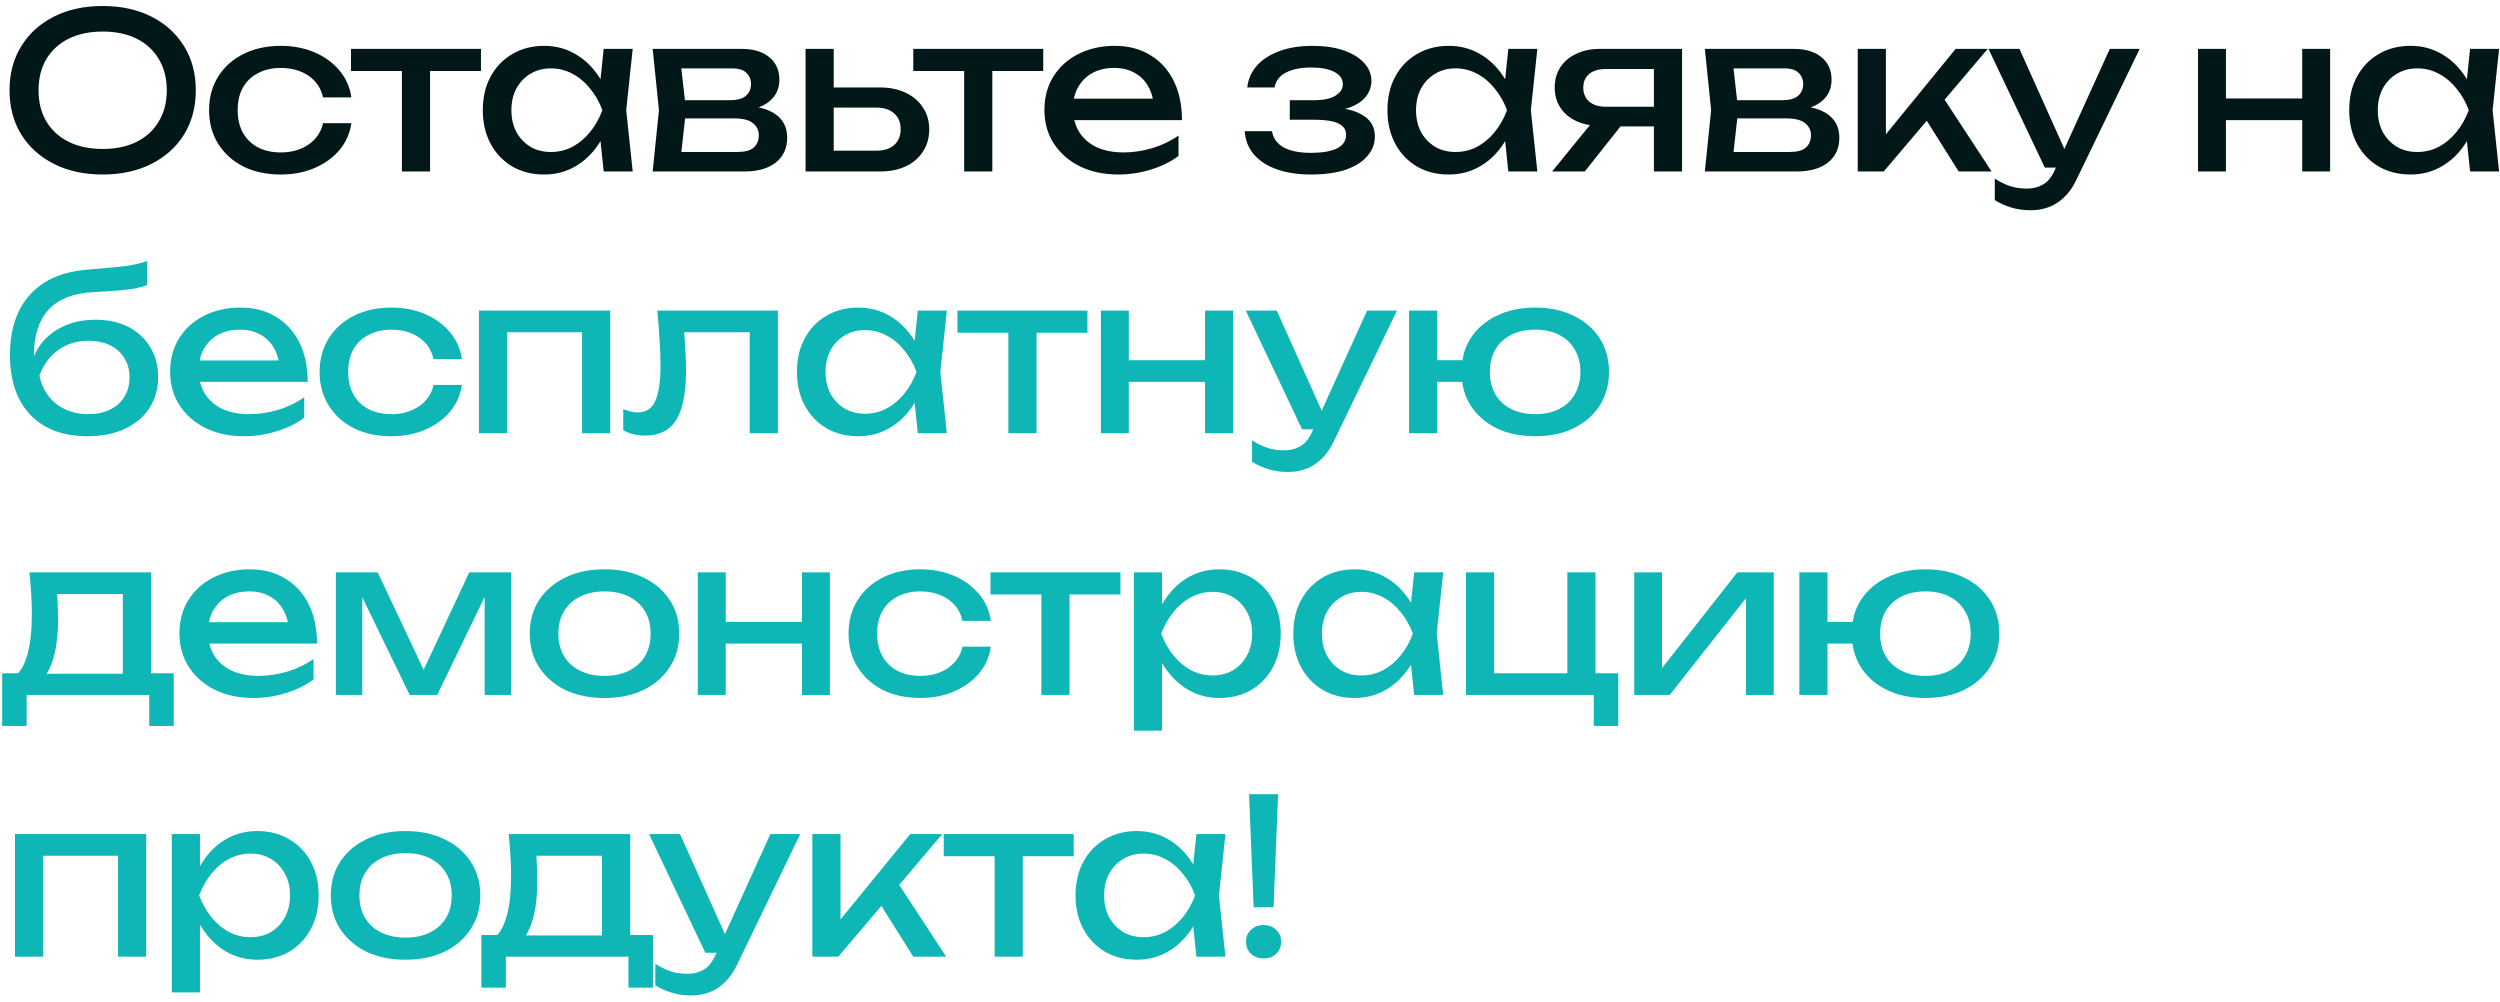
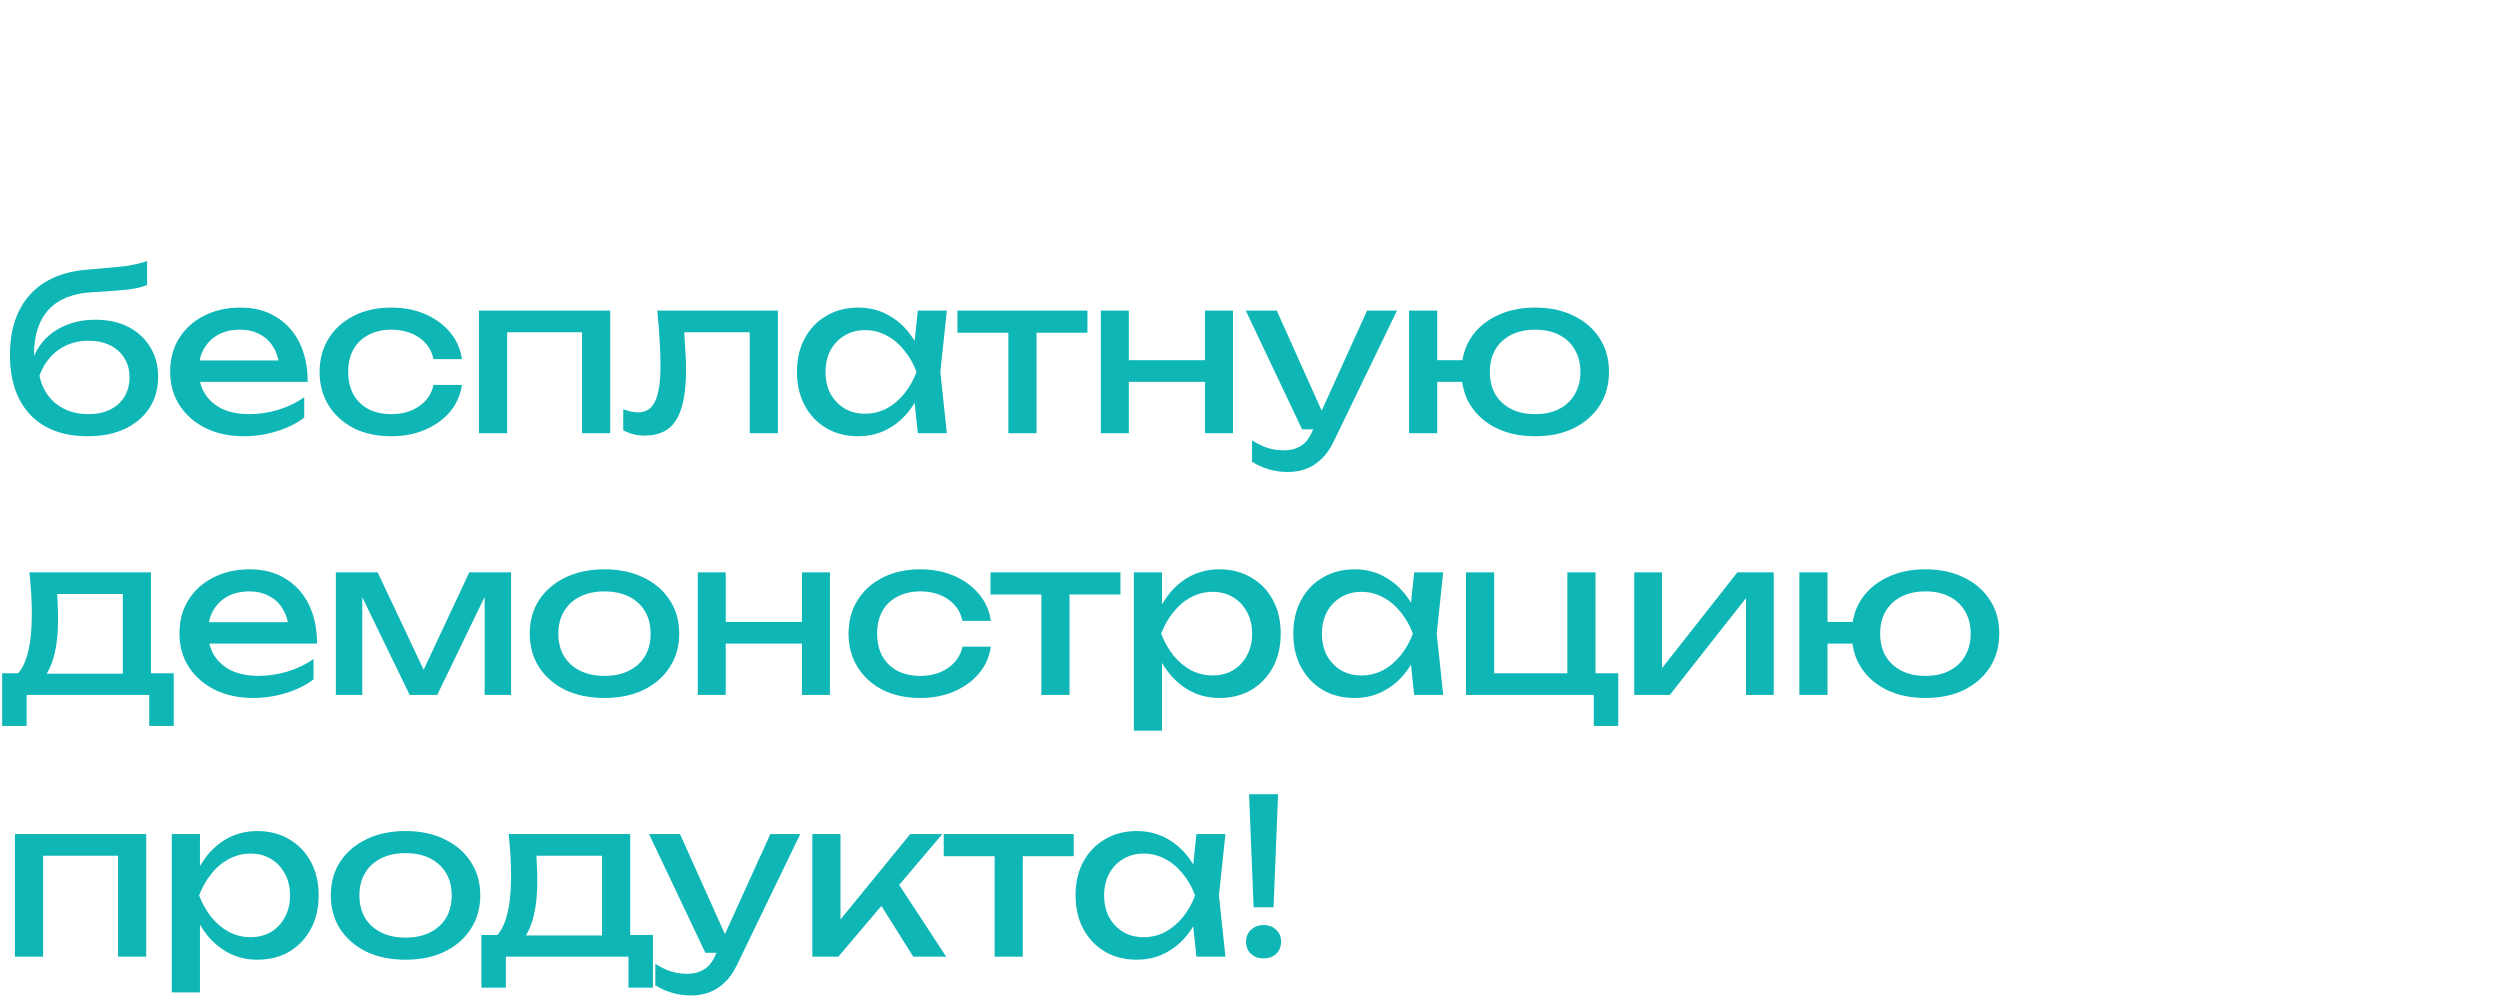
<svg xmlns="http://www.w3.org/2000/svg" width="277" height="111" viewBox="0 0 277 111" fill="none">
-   <path d="M11.376 19.336C9.328 19.336 7.528 18.944 5.976 18.16C4.424 17.376 3.216 16.288 2.352 14.896C1.488 13.488 1.056 11.856 1.056 10C1.056 8.144 1.488 6.52 2.352 5.128C3.216 3.72 4.424 2.624 5.976 1.84C7.528 1.056 9.328 0.664 11.376 0.664C13.424 0.664 15.224 1.056 16.776 1.84C18.328 2.624 19.536 3.72 20.4 5.128C21.264 6.52 21.696 8.144 21.696 10C21.696 11.856 21.264 13.488 20.4 14.896C19.536 16.288 18.328 17.376 16.776 18.16C15.224 18.944 13.424 19.336 11.376 19.336ZM11.376 16.504C12.832 16.504 14.088 16.24 15.144 15.712C16.2 15.184 17.016 14.432 17.592 13.456C18.184 12.48 18.48 11.328 18.48 10C18.48 8.672 18.184 7.52 17.592 6.544C17.016 5.568 16.2 4.816 15.144 4.288C14.088 3.76 12.832 3.496 11.376 3.496C9.936 3.496 8.68 3.76 7.608 4.288C6.552 4.816 5.728 5.568 5.136 6.544C4.56 7.52 4.272 8.672 4.272 10C4.272 11.328 4.56 12.48 5.136 13.456C5.728 14.432 6.552 15.184 7.608 15.712C8.68 16.24 9.936 16.504 11.376 16.504ZM38.934 13.648C38.774 14.768 38.334 15.76 37.614 16.624C36.894 17.472 35.974 18.136 34.854 18.616C33.734 19.096 32.486 19.336 31.11 19.336C29.542 19.336 28.158 19.04 26.958 18.448C25.774 17.84 24.846 17 24.174 15.928C23.502 14.856 23.166 13.616 23.166 12.208C23.166 10.8 23.502 9.56 24.174 8.488C24.846 7.416 25.774 6.584 26.958 5.992C28.158 5.384 29.542 5.08 31.11 5.08C32.486 5.08 33.734 5.32 34.854 5.8C35.974 6.28 36.894 6.952 37.614 7.816C38.334 8.664 38.774 9.656 38.934 10.792H35.79C35.566 9.768 35.03 8.968 34.182 8.392C33.334 7.816 32.31 7.528 31.11 7.528C30.15 7.528 29.31 7.72 28.59 8.104C27.87 8.472 27.31 9.008 26.91 9.712C26.526 10.4 26.334 11.232 26.334 12.208C26.334 13.168 26.526 14 26.91 14.704C27.31 15.408 27.87 15.952 28.59 16.336C29.31 16.704 30.15 16.888 31.11 16.888C32.326 16.888 33.358 16.592 34.206 16C35.054 15.408 35.582 14.624 35.79 13.648H38.934ZM44.531 6.496H47.651V19H44.531V6.496ZM38.891 5.416H53.291V7.864H38.891V5.416ZM66.888 19L66.36 13.96L66.984 12.208L66.36 10.48L66.888 5.416H70.104L69.384 12.208L70.104 19H66.888ZM67.848 12.208C67.544 13.632 67.04 14.88 66.336 15.952C65.632 17.024 64.76 17.856 63.72 18.448C62.696 19.04 61.552 19.336 60.288 19.336C58.96 19.336 57.784 19.04 56.76 18.448C55.736 17.84 54.936 17 54.36 15.928C53.784 14.856 53.496 13.616 53.496 12.208C53.496 10.784 53.784 9.544 54.36 8.488C54.936 7.416 55.736 6.584 56.76 5.992C57.784 5.384 58.96 5.08 60.288 5.08C61.552 5.08 62.696 5.376 63.72 5.968C64.76 6.56 65.632 7.392 66.336 8.464C67.056 9.52 67.56 10.768 67.848 12.208ZM56.664 12.208C56.664 13.12 56.848 13.928 57.216 14.632C57.6 15.32 58.12 15.864 58.776 16.264C59.432 16.648 60.184 16.84 61.032 16.84C61.896 16.84 62.696 16.648 63.432 16.264C64.168 15.864 64.816 15.32 65.376 14.632C65.952 13.928 66.408 13.12 66.744 12.208C66.408 11.296 65.952 10.496 65.376 9.808C64.816 9.104 64.168 8.56 63.432 8.176C62.696 7.776 61.896 7.576 61.032 7.576C60.184 7.576 59.432 7.776 58.776 8.176C58.12 8.56 57.6 9.104 57.216 9.808C56.848 10.496 56.664 11.296 56.664 12.208ZM72.315 19L73.011 12.208L72.315 5.416H82.155C83.467 5.416 84.491 5.72 85.227 6.328C85.979 6.936 86.355 7.776 86.355 8.848C86.355 9.84 85.979 10.64 85.227 11.248C84.491 11.84 83.459 12.192 82.131 12.304L82.371 11.728C83.939 11.76 85.139 12.08 85.971 12.688C86.803 13.296 87.219 14.152 87.219 15.256C87.219 16.424 86.795 17.344 85.947 18.016C85.115 18.672 83.955 19 82.467 19H72.315ZM75.339 18.232L74.139 16.84H81.675C82.523 16.84 83.131 16.68 83.499 16.36C83.883 16.024 84.075 15.56 84.075 14.968C84.075 14.44 83.859 14 83.427 13.648C83.011 13.296 82.307 13.12 81.315 13.12H74.811V11.104H80.859C81.675 11.104 82.267 10.944 82.635 10.624C83.019 10.288 83.211 9.856 83.211 9.328C83.211 8.816 83.043 8.4 82.707 8.08C82.387 7.744 81.843 7.576 81.075 7.576H74.163L75.339 6.208L76.011 12.208L75.339 18.232ZM89.256 19V5.416H92.376V18.136L91.272 16.696H97.08C97.928 16.696 98.592 16.488 99.072 16.072C99.552 15.64 99.792 15.056 99.792 14.32C99.792 13.568 99.552 12.984 99.072 12.568C98.592 12.136 97.928 11.92 97.08 11.92H91.368V9.688H97.488C98.592 9.688 99.552 9.888 100.368 10.288C101.184 10.672 101.816 11.216 102.264 11.92C102.728 12.608 102.96 13.416 102.96 14.344C102.96 15.272 102.728 16.088 102.264 16.792C101.816 17.496 101.184 18.04 100.368 18.424C99.552 18.808 98.6 19 97.512 19H89.256ZM106.83 6.496H109.95V19H106.83V6.496ZM101.19 5.416H115.59V7.864H101.19V5.416ZM123.907 19.336C122.323 19.336 120.915 19.04 119.683 18.448C118.451 17.84 117.483 17 116.779 15.928C116.075 14.856 115.723 13.608 115.723 12.184C115.723 10.776 116.051 9.544 116.707 8.488C117.379 7.416 118.299 6.584 119.467 5.992C120.651 5.384 122.003 5.08 123.523 5.08C125.043 5.08 126.355 5.424 127.459 6.112C128.579 6.784 129.443 7.736 130.051 8.968C130.659 10.2 130.963 11.648 130.963 13.312H118.171V10.936H129.403L127.843 11.824C127.795 10.928 127.579 10.16 127.195 9.52C126.827 8.88 126.323 8.392 125.683 8.056C125.059 7.704 124.315 7.528 123.451 7.528C122.539 7.528 121.739 7.712 121.051 8.08C120.379 8.448 119.851 8.968 119.467 9.64C119.083 10.296 118.891 11.08 118.891 11.992C118.891 13 119.115 13.872 119.563 14.608C120.027 15.344 120.675 15.912 121.507 16.312C122.355 16.696 123.355 16.888 124.507 16.888C125.547 16.888 126.611 16.728 127.699 16.408C128.787 16.072 129.747 15.608 130.579 15.016V17.272C129.747 17.912 128.731 18.416 127.531 18.784C126.347 19.152 125.139 19.336 123.907 19.336ZM145.258 19.336C143.818 19.336 142.554 19.144 141.466 18.76C140.394 18.376 139.546 17.824 138.922 17.104C138.314 16.384 137.978 15.528 137.914 14.536H140.938C141.066 15.32 141.498 15.92 142.234 16.336C142.986 16.736 143.994 16.936 145.258 16.936C146.474 16.936 147.426 16.776 148.114 16.456C148.802 16.12 149.146 15.608 149.146 14.92C149.146 14.36 148.858 13.944 148.282 13.672C147.722 13.4 146.826 13.264 145.594 13.264H142.906V11.104H145.522C146.626 11.104 147.442 10.936 147.97 10.6C148.514 10.264 148.786 9.848 148.786 9.352C148.786 8.744 148.466 8.28 147.826 7.96C147.186 7.64 146.346 7.48 145.306 7.48C144.154 7.48 143.218 7.664 142.498 8.032C141.778 8.4 141.354 8.952 141.226 9.688H138.202C138.282 8.824 138.61 8.048 139.186 7.36C139.778 6.656 140.602 6.104 141.658 5.704C142.714 5.288 143.97 5.08 145.426 5.08C146.754 5.08 147.906 5.248 148.882 5.584C149.858 5.92 150.61 6.384 151.138 6.976C151.682 7.552 151.954 8.216 151.954 8.968C151.954 9.576 151.762 10.136 151.378 10.648C151.01 11.16 150.426 11.568 149.626 11.872C148.842 12.176 147.826 12.328 146.578 12.328V11.92C148.402 11.856 149.818 12.104 150.826 12.664C151.834 13.208 152.338 14.024 152.338 15.112C152.338 15.928 152.058 16.656 151.498 17.296C150.954 17.936 150.154 18.44 149.098 18.808C148.042 19.16 146.762 19.336 145.258 19.336ZM167.122 19L166.594 13.96L167.218 12.208L166.594 10.48L167.122 5.416H170.338L169.618 12.208L170.338 19H167.122ZM168.082 12.208C167.778 13.632 167.274 14.88 166.57 15.952C165.866 17.024 164.994 17.856 163.954 18.448C162.93 19.04 161.786 19.336 160.522 19.336C159.194 19.336 158.018 19.04 156.994 18.448C155.97 17.84 155.17 17 154.594 15.928C154.018 14.856 153.73 13.616 153.73 12.208C153.73 10.784 154.018 9.544 154.594 8.488C155.17 7.416 155.97 6.584 156.994 5.992C158.018 5.384 159.194 5.08 160.522 5.08C161.786 5.08 162.93 5.376 163.954 5.968C164.994 6.56 165.866 7.392 166.57 8.464C167.29 9.52 167.794 10.768 168.082 12.208ZM156.898 12.208C156.898 13.12 157.082 13.928 157.45 14.632C157.834 15.32 158.354 15.864 159.01 16.264C159.666 16.648 160.418 16.84 161.266 16.84C162.13 16.84 162.93 16.648 163.666 16.264C164.402 15.864 165.05 15.32 165.61 14.632C166.186 13.928 166.642 13.12 166.978 12.208C166.642 11.296 166.186 10.496 165.61 9.808C165.05 9.104 164.402 8.56 163.666 8.176C162.93 7.776 162.13 7.576 161.266 7.576C160.418 7.576 159.666 7.776 159.01 8.176C158.354 8.56 157.834 9.104 157.45 9.808C157.082 10.496 156.898 11.296 156.898 12.208ZM184.164 11.824V14.008H177.3L177.252 13.936C176.26 13.936 175.388 13.76 174.636 13.408C173.884 13.056 173.3 12.56 172.884 11.92C172.468 11.28 172.26 10.536 172.26 9.688C172.26 8.84 172.468 8.096 172.884 7.456C173.3 6.816 173.884 6.32 174.636 5.968C175.388 5.6 176.26 5.416 177.252 5.416H186.372V19H183.252V6.304L184.284 7.648H177.924C177.14 7.648 176.524 7.832 176.076 8.2C175.644 8.568 175.428 9.072 175.428 9.712C175.428 10.352 175.644 10.864 176.076 11.248C176.524 11.632 177.14 11.824 177.924 11.824H184.164ZM180.636 12.64L175.596 19H171.972L177.156 12.64H180.636ZM188.897 19L189.593 12.208L188.897 5.416H198.737C200.049 5.416 201.073 5.72 201.809 6.328C202.561 6.936 202.937 7.776 202.937 8.848C202.937 9.84 202.561 10.64 201.809 11.248C201.073 11.84 200.041 12.192 198.713 12.304L198.953 11.728C200.521 11.76 201.721 12.08 202.553 12.688C203.385 13.296 203.801 14.152 203.801 15.256C203.801 16.424 203.377 17.344 202.529 18.016C201.697 18.672 200.537 19 199.049 19H188.897ZM191.921 18.232L190.721 16.84H198.257C199.105 16.84 199.713 16.68 200.081 16.36C200.465 16.024 200.657 15.56 200.657 14.968C200.657 14.44 200.441 14 200.009 13.648C199.593 13.296 198.889 13.12 197.897 13.12H191.393V11.104H197.441C198.257 11.104 198.849 10.944 199.217 10.624C199.601 10.288 199.793 9.856 199.793 9.328C199.793 8.816 199.625 8.4 199.289 8.08C198.969 7.744 198.425 7.576 197.657 7.576H190.745L191.921 6.208L192.593 12.208L191.921 18.232ZM205.838 19V5.416H208.958V16.36L208.022 16.024L216.686 5.416H220.238L208.718 19H205.838ZM217.022 19L212.798 12.28L214.982 10.312L220.67 19H217.022ZM225.005 23.296C224.205 23.296 223.477 23.192 222.821 22.984C222.181 22.792 221.581 22.52 221.021 22.168V19.792C221.629 20.176 222.205 20.456 222.749 20.632C223.309 20.808 223.933 20.896 224.621 20.896C225.277 20.896 225.861 20.744 226.373 20.44C226.885 20.152 227.309 19.64 227.645 18.904L233.765 5.416H237.077L230.045 19.96C229.661 20.76 229.205 21.4 228.677 21.88C228.165 22.376 227.597 22.736 226.973 22.96C226.365 23.184 225.709 23.296 225.005 23.296ZM226.565 18.568L220.325 5.416H223.757L229.661 18.568H226.565ZM243.539 5.416H246.635V19H243.539V5.416ZM255.083 5.416H258.179V19H255.083V5.416ZM245.291 10.912H256.379V13.312H245.291V10.912ZM273.684 19L273.156 13.96L273.78 12.208L273.156 10.48L273.684 5.416H276.9L276.18 12.208L276.9 19H273.684ZM274.644 12.208C274.34 13.632 273.836 14.88 273.132 15.952C272.428 17.024 271.556 17.856 270.516 18.448C269.492 19.04 268.348 19.336 267.084 19.336C265.756 19.336 264.58 19.04 263.556 18.448C262.532 17.84 261.732 17 261.156 15.928C260.58 14.856 260.292 13.616 260.292 12.208C260.292 10.784 260.58 9.544 261.156 8.488C261.732 7.416 262.532 6.584 263.556 5.992C264.58 5.384 265.756 5.08 267.084 5.08C268.348 5.08 269.492 5.376 270.516 5.968C271.556 6.56 272.428 7.392 273.132 8.464C273.852 9.52 274.356 10.768 274.644 12.208ZM263.46 12.208C263.46 13.12 263.644 13.928 264.012 14.632C264.396 15.32 264.916 15.864 265.572 16.264C266.228 16.648 266.98 16.84 267.828 16.84C268.692 16.84 269.492 16.648 270.228 16.264C270.964 15.864 271.612 15.32 272.172 14.632C272.748 13.928 273.204 13.12 273.54 12.208C273.204 11.296 272.748 10.496 272.172 9.808C271.612 9.104 270.964 8.56 270.228 8.176C269.492 7.776 268.692 7.576 267.828 7.576C266.98 7.576 266.228 7.776 265.572 8.176C264.916 8.56 264.396 9.104 264.012 9.808C263.644 10.496 263.46 11.296 263.46 12.208Z" fill="#021818" />
  <path d="M9.72 48.336C7.912 48.336 6.36 47.984 5.064 47.28C3.784 46.56 2.8 45.528 2.112 44.184C1.44 42.84 1.104 41.224 1.104 39.336C1.104 36.52 1.84 34.296 3.312 32.664C4.784 31.032 6.888 30.104 9.624 29.88C10.728 29.784 11.64 29.704 12.36 29.64C13.096 29.576 13.696 29.512 14.16 29.448C14.624 29.368 15.016 29.288 15.336 29.208C15.672 29.128 15.992 29.032 16.296 28.92V31.584C15.992 31.712 15.584 31.832 15.072 31.944C14.56 32.04 13.912 32.12 13.128 32.184C12.344 32.248 11.384 32.312 10.248 32.376C8.104 32.488 6.488 33.128 5.4 34.296C4.312 35.464 3.768 37.128 3.768 39.288V40.056L3.6 39.864C3.952 38.92 4.456 38.12 5.112 37.464C5.784 36.808 6.584 36.304 7.512 35.952C8.44 35.6 9.456 35.424 10.56 35.424C11.952 35.424 13.168 35.688 14.208 36.216C15.248 36.744 16.056 37.488 16.632 38.448C17.224 39.392 17.52 40.496 17.52 41.76C17.52 43.088 17.192 44.248 16.536 45.24C15.896 46.216 14.992 46.976 13.824 47.52C12.656 48.064 11.288 48.336 9.72 48.336ZM9.792 45.888C10.72 45.888 11.52 45.72 12.192 45.384C12.88 45.048 13.408 44.576 13.776 43.968C14.16 43.344 14.352 42.624 14.352 41.808C14.352 40.992 14.16 40.28 13.776 39.672C13.408 39.064 12.88 38.592 12.192 38.256C11.52 37.92 10.72 37.752 9.792 37.752C8.544 37.752 7.44 38.088 6.48 38.76C5.536 39.432 4.832 40.384 4.368 41.616C4.64 42.928 5.256 43.968 6.216 44.736C7.192 45.504 8.384 45.888 9.792 45.888ZM27.037 48.336C25.453 48.336 24.045 48.04 22.813 47.448C21.581 46.84 20.613 46 19.909 44.928C19.205 43.856 18.853 42.608 18.853 41.184C18.853 39.776 19.181 38.544 19.837 37.488C20.509 36.416 21.429 35.584 22.597 34.992C23.781 34.384 25.133 34.08 26.653 34.08C28.173 34.08 29.485 34.424 30.589 35.112C31.709 35.784 32.573 36.736 33.181 37.968C33.789 39.2 34.093 40.648 34.093 42.312H21.301V39.936H32.533L30.973 40.824C30.925 39.928 30.709 39.16 30.325 38.52C29.957 37.88 29.453 37.392 28.813 37.056C28.189 36.704 27.445 36.528 26.581 36.528C25.669 36.528 24.869 36.712 24.181 37.08C23.509 37.448 22.981 37.968 22.597 38.64C22.213 39.296 22.021 40.08 22.021 40.992C22.021 42 22.245 42.872 22.693 43.608C23.157 44.344 23.805 44.912 24.637 45.312C25.485 45.696 26.485 45.888 27.637 45.888C28.677 45.888 29.741 45.728 30.829 45.408C31.917 45.072 32.877 44.608 33.709 44.016V46.272C32.877 46.912 31.861 47.416 30.661 47.784C29.477 48.152 28.269 48.336 27.037 48.336ZM51.18 42.648C51.02 43.768 50.58 44.76 49.86 45.624C49.14 46.472 48.22 47.136 47.1 47.616C45.98 48.096 44.732 48.336 43.356 48.336C41.788 48.336 40.404 48.04 39.204 47.448C38.02 46.84 37.092 46 36.42 44.928C35.748 43.856 35.412 42.616 35.412 41.208C35.412 39.8 35.748 38.56 36.42 37.488C37.092 36.416 38.02 35.584 39.204 34.992C40.404 34.384 41.788 34.08 43.356 34.08C44.732 34.08 45.98 34.32 47.1 34.8C48.22 35.28 49.14 35.952 49.86 36.816C50.58 37.664 51.02 38.656 51.18 39.792H48.036C47.812 38.768 47.276 37.968 46.428 37.392C45.58 36.816 44.556 36.528 43.356 36.528C42.396 36.528 41.556 36.72 40.836 37.104C40.116 37.472 39.556 38.008 39.156 38.712C38.772 39.4 38.58 40.232 38.58 41.208C38.58 42.168 38.772 43 39.156 43.704C39.556 44.408 40.116 44.952 40.836 45.336C41.556 45.704 42.396 45.888 43.356 45.888C44.572 45.888 45.604 45.592 46.452 45C47.3 44.408 47.828 43.624 48.036 42.648H51.18ZM67.612 34.416V48H64.492V35.4L65.932 36.816H54.748L56.188 35.4V48H53.068V34.416H67.612ZM72.823 34.416H86.191V48H83.071V35.376L84.511 36.816H74.383L75.727 35.712C75.807 36.704 75.871 37.648 75.919 38.544C75.983 39.424 76.015 40.216 76.015 40.92C76.015 43.48 75.655 45.344 74.935 46.512C74.215 47.68 73.055 48.264 71.455 48.264C71.023 48.264 70.607 48.216 70.207 48.12C69.807 48.024 69.423 47.872 69.055 47.664V45.336C69.343 45.448 69.623 45.536 69.895 45.6C70.183 45.664 70.447 45.696 70.687 45.696C71.567 45.696 72.199 45.288 72.583 44.472C72.983 43.656 73.183 42.328 73.183 40.488C73.183 39.688 73.151 38.776 73.087 37.752C73.039 36.728 72.951 35.616 72.823 34.416ZM101.694 48L101.166 42.96L101.79 41.208L101.166 39.48L101.694 34.416H104.91L104.19 41.208L104.91 48H101.694ZM102.654 41.208C102.35 42.632 101.846 43.88 101.142 44.952C100.438 46.024 99.566 46.856 98.526 47.448C97.502 48.04 96.358 48.336 95.094 48.336C93.766 48.336 92.59 48.04 91.566 47.448C90.542 46.84 89.742 46 89.166 44.928C88.59 43.856 88.302 42.616 88.302 41.208C88.302 39.784 88.59 38.544 89.166 37.488C89.742 36.416 90.542 35.584 91.566 34.992C92.59 34.384 93.766 34.08 95.094 34.08C96.358 34.08 97.502 34.376 98.526 34.968C99.566 35.56 100.438 36.392 101.142 37.464C101.862 38.52 102.366 39.768 102.654 41.208ZM91.47 41.208C91.47 42.12 91.654 42.928 92.022 43.632C92.406 44.32 92.926 44.864 93.582 45.264C94.238 45.648 94.99 45.84 95.838 45.84C96.702 45.84 97.502 45.648 98.238 45.264C98.974 44.864 99.622 44.32 100.182 43.632C100.758 42.928 101.214 42.12 101.55 41.208C101.214 40.296 100.758 39.496 100.182 38.808C99.622 38.104 98.974 37.56 98.238 37.176C97.502 36.776 96.702 36.576 95.838 36.576C94.99 36.576 94.238 36.776 93.582 37.176C92.926 37.56 92.406 38.104 92.022 38.808C91.654 39.496 91.47 40.296 91.47 41.208ZM111.728 35.496H114.848V48H111.728V35.496ZM106.088 34.416H120.488V36.864H106.088V34.416ZM121.976 34.416H125.072V48H121.976V34.416ZM133.52 34.416H136.616V48H133.52V34.416ZM123.728 39.912H134.816V42.312H123.728V39.912ZM142.713 52.296C141.913 52.296 141.185 52.192 140.529 51.984C139.889 51.792 139.289 51.52 138.729 51.168V48.792C139.337 49.176 139.913 49.456 140.457 49.632C141.017 49.808 141.641 49.896 142.329 49.896C142.985 49.896 143.569 49.744 144.081 49.44C144.593 49.152 145.017 48.64 145.353 47.904L151.473 34.416H154.785L147.753 48.96C147.369 49.76 146.913 50.4 146.385 50.88C145.873 51.376 145.305 51.736 144.681 51.96C144.073 52.184 143.417 52.296 142.713 52.296ZM144.273 47.568L138.033 34.416H141.465L147.369 47.568H144.273ZM170.093 48.336C168.477 48.336 167.053 48.04 165.821 47.448C164.589 46.84 163.629 46 162.941 44.928C162.269 43.856 161.933 42.616 161.933 41.208C161.933 39.784 162.269 38.544 162.941 37.488C163.629 36.416 164.589 35.584 165.821 34.992C167.053 34.384 168.477 34.08 170.093 34.08C171.725 34.08 173.149 34.384 174.365 34.992C175.597 35.584 176.557 36.416 177.245 37.488C177.933 38.544 178.277 39.784 178.277 41.208C178.277 42.616 177.933 43.856 177.245 44.928C176.557 46 175.597 46.84 174.365 47.448C173.149 48.04 171.725 48.336 170.093 48.336ZM156.125 48V34.416H159.245V48H156.125ZM157.853 42.312V39.912H163.853V42.312H157.853ZM170.093 45.888C171.133 45.888 172.021 45.696 172.757 45.312C173.509 44.928 174.085 44.384 174.485 43.68C174.901 42.976 175.109 42.152 175.109 41.208C175.109 40.248 174.901 39.424 174.485 38.736C174.085 38.032 173.509 37.488 172.757 37.104C172.021 36.72 171.133 36.528 170.093 36.528C169.069 36.528 168.181 36.72 167.429 37.104C166.677 37.488 166.093 38.032 165.677 38.736C165.277 39.424 165.077 40.248 165.077 41.208C165.077 42.152 165.277 42.976 165.677 43.68C166.093 44.384 166.677 44.928 167.429 45.312C168.181 45.696 169.069 45.888 170.093 45.888ZM19.248 74.6V80.432H16.536V77H2.952V80.432H0.24V74.6H3.744L4.608 74.648H14.52L15.288 74.6H19.248ZM3.264 63.416H16.728V76.088H13.608V64.376L15.048 65.816H4.896L6.24 64.76C6.32 65.464 6.368 66.144 6.384 66.8C6.416 67.44 6.432 68.04 6.432 68.6C6.432 70.936 6.112 72.768 5.472 74.096C4.848 75.424 3.968 76.088 2.832 76.088L1.56 75.008C2.872 74.048 3.528 71.712 3.528 68C3.528 67.28 3.504 66.536 3.456 65.768C3.408 64.984 3.344 64.2 3.264 63.416ZM28.069 77.336C26.485 77.336 25.077 77.04 23.845 76.448C22.613 75.84 21.645 75 20.941 73.928C20.237 72.856 19.885 71.608 19.885 70.184C19.885 68.776 20.213 67.544 20.869 66.488C21.541 65.416 22.461 64.584 23.629 63.992C24.813 63.384 26.165 63.08 27.685 63.08C29.205 63.08 30.517 63.424 31.621 64.112C32.741 64.784 33.605 65.736 34.213 66.968C34.821 68.2 35.125 69.648 35.125 71.312H22.333V68.936H33.565L32.005 69.824C31.957 68.928 31.741 68.16 31.357 67.52C30.989 66.88 30.485 66.392 29.845 66.056C29.221 65.704 28.477 65.528 27.613 65.528C26.701 65.528 25.901 65.712 25.213 66.08C24.541 66.448 24.013 66.968 23.629 67.64C23.245 68.296 23.053 69.08 23.053 69.992C23.053 71 23.277 71.872 23.725 72.608C24.189 73.344 24.837 73.912 25.669 74.312C26.517 74.696 27.517 74.888 28.669 74.888C29.709 74.888 30.773 74.728 31.861 74.408C32.949 74.072 33.909 73.608 34.741 73.016V75.272C33.909 75.912 32.893 76.416 31.693 76.784C30.509 77.152 29.301 77.336 28.069 77.336ZM37.212 77V63.416H41.844L47.556 75.512H46.332L51.996 63.416H56.628V77H53.7V64.448H54.516L48.444 77H45.396L39.324 64.496L40.14 64.472V77H37.212ZM66.978 77.336C65.33 77.336 63.882 77.04 62.634 76.448C61.402 75.84 60.434 75 59.73 73.928C59.042 72.856 58.698 71.616 58.698 70.208C58.698 68.784 59.042 67.544 59.73 66.488C60.434 65.416 61.402 64.584 62.634 63.992C63.882 63.384 65.33 63.08 66.978 63.08C68.626 63.08 70.066 63.384 71.298 63.992C72.546 64.584 73.514 65.416 74.202 66.488C74.906 67.544 75.258 68.784 75.258 70.208C75.258 71.616 74.906 72.856 74.202 73.928C73.514 75 72.546 75.84 71.298 76.448C70.066 77.04 68.626 77.336 66.978 77.336ZM66.978 74.888C68.034 74.888 68.938 74.696 69.69 74.312C70.458 73.928 71.05 73.392 71.466 72.704C71.882 72 72.09 71.168 72.09 70.208C72.09 69.248 71.882 68.424 71.466 67.736C71.05 67.032 70.458 66.488 69.69 66.104C68.938 65.72 68.034 65.528 66.978 65.528C65.938 65.528 65.034 65.72 64.266 66.104C63.498 66.488 62.906 67.032 62.49 67.736C62.074 68.424 61.866 69.248 61.866 70.208C61.866 71.168 62.074 72 62.49 72.704C62.906 73.392 63.498 73.928 64.266 74.312C65.034 74.696 65.938 74.888 66.978 74.888ZM77.314 63.416H80.41V77H77.314V63.416ZM88.858 63.416H91.954V77H88.858V63.416ZM79.066 68.912H90.154V71.312H79.066V68.912ZM109.787 71.648C109.627 72.768 109.187 73.76 108.467 74.624C107.747 75.472 106.827 76.136 105.707 76.616C104.587 77.096 103.339 77.336 101.963 77.336C100.395 77.336 99.011 77.04 97.811 76.448C96.627 75.84 95.699 75 95.027 73.928C94.355 72.856 94.019 71.616 94.019 70.208C94.019 68.8 94.355 67.56 95.027 66.488C95.699 65.416 96.627 64.584 97.811 63.992C99.011 63.384 100.395 63.08 101.963 63.08C103.339 63.08 104.587 63.32 105.707 63.8C106.827 64.28 107.747 64.952 108.467 65.816C109.187 66.664 109.627 67.656 109.787 68.792H106.643C106.419 67.768 105.883 66.968 105.035 66.392C104.187 65.816 103.163 65.528 101.963 65.528C101.003 65.528 100.163 65.72 99.443 66.104C98.723 66.472 98.163 67.008 97.763 67.712C97.379 68.4 97.187 69.232 97.187 70.208C97.187 71.168 97.379 72 97.763 72.704C98.163 73.408 98.723 73.952 99.443 74.336C100.163 74.704 101.003 74.888 101.963 74.888C103.179 74.888 104.211 74.592 105.059 74C105.907 73.408 106.435 72.624 106.643 71.648H109.787ZM115.385 64.496H118.505V77H115.385V64.496ZM109.745 63.416H124.145V65.864H109.745V63.416ZM125.632 63.416H128.752V68.144L128.608 68.624V71.36L128.752 72.2V80.96H125.632V63.416ZM127.552 70.208C127.856 68.768 128.36 67.52 129.064 66.464C129.768 65.392 130.632 64.56 131.656 63.968C132.696 63.376 133.848 63.08 135.112 63.08C136.44 63.08 137.616 63.384 138.64 63.992C139.664 64.584 140.464 65.416 141.04 66.488C141.616 67.544 141.904 68.784 141.904 70.208C141.904 71.616 141.616 72.856 141.04 73.928C140.464 75 139.664 75.84 138.64 76.448C137.616 77.04 136.44 77.336 135.112 77.336C133.848 77.336 132.704 77.04 131.68 76.448C130.656 75.856 129.784 75.024 129.064 73.952C128.36 72.88 127.856 71.632 127.552 70.208ZM138.736 70.208C138.736 69.296 138.544 68.496 138.16 67.808C137.792 67.104 137.28 66.56 136.624 66.176C135.968 65.776 135.216 65.576 134.368 65.576C133.52 65.576 132.72 65.776 131.968 66.176C131.232 66.56 130.584 67.104 130.024 67.808C129.464 68.496 129.008 69.296 128.656 70.208C129.008 71.12 129.464 71.928 130.024 72.632C130.584 73.32 131.232 73.864 131.968 74.264C132.72 74.648 133.52 74.84 134.368 74.84C135.216 74.84 135.968 74.648 136.624 74.264C137.28 73.864 137.792 73.32 138.16 72.632C138.544 71.928 138.736 71.12 138.736 70.208ZM156.691 77L156.163 71.96L156.787 70.208L156.163 68.48L156.691 63.416H159.907L159.187 70.208L159.907 77H156.691ZM157.651 70.208C157.347 71.632 156.843 72.88 156.139 73.952C155.435 75.024 154.563 75.856 153.523 76.448C152.499 77.04 151.355 77.336 150.091 77.336C148.763 77.336 147.587 77.04 146.563 76.448C145.539 75.84 144.739 75 144.163 73.928C143.587 72.856 143.299 71.616 143.299 70.208C143.299 68.784 143.587 67.544 144.163 66.488C144.739 65.416 145.539 64.584 146.563 63.992C147.587 63.384 148.763 63.08 150.091 63.08C151.355 63.08 152.499 63.376 153.523 63.968C154.563 64.56 155.435 65.392 156.139 66.464C156.859 67.52 157.363 68.768 157.651 70.208ZM146.467 70.208C146.467 71.12 146.651 71.928 147.019 72.632C147.403 73.32 147.923 73.864 148.579 74.264C149.235 74.648 149.987 74.84 150.835 74.84C151.699 74.84 152.499 74.648 153.235 74.264C153.971 73.864 154.619 73.32 155.179 72.632C155.755 71.928 156.211 71.12 156.547 70.208C156.211 69.296 155.755 68.496 155.179 67.808C154.619 67.104 153.971 66.56 153.235 66.176C152.499 65.776 151.699 65.576 150.835 65.576C149.987 65.576 149.235 65.776 148.579 66.176C147.923 66.56 147.403 67.104 147.019 67.808C146.651 68.496 146.467 69.296 146.467 70.208ZM176.782 63.416V75.272L176.254 74.6H179.302V80.432H176.59V76.448L177.118 77H162.43V63.416H165.55V75.272L165.046 74.6H174.118L173.662 75.272V63.416H176.782ZM181.075 77V63.416H184.147V75.44L183.211 75.224L192.499 63.416H196.531V77H193.459V64.808L194.419 65.048L185.011 77H181.075ZM213.336 77.336C211.72 77.336 210.296 77.04 209.064 76.448C207.832 75.84 206.872 75 206.184 73.928C205.512 72.856 205.176 71.616 205.176 70.208C205.176 68.784 205.512 67.544 206.184 66.488C206.872 65.416 207.832 64.584 209.064 63.992C210.296 63.384 211.72 63.08 213.336 63.08C214.968 63.08 216.392 63.384 217.608 63.992C218.84 64.584 219.8 65.416 220.488 66.488C221.176 67.544 221.52 68.784 221.52 70.208C221.52 71.616 221.176 72.856 220.488 73.928C219.8 75 218.84 75.84 217.608 76.448C216.392 77.04 214.968 77.336 213.336 77.336ZM199.368 77V63.416H202.488V77H199.368ZM201.096 71.312V68.912H207.096V71.312H201.096ZM213.336 74.888C214.376 74.888 215.264 74.696 216 74.312C216.752 73.928 217.328 73.384 217.728 72.68C218.144 71.976 218.352 71.152 218.352 70.208C218.352 69.248 218.144 68.424 217.728 67.736C217.328 67.032 216.752 66.488 216 66.104C215.264 65.72 214.376 65.528 213.336 65.528C212.312 65.528 211.424 65.72 210.672 66.104C209.92 66.488 209.336 67.032 208.92 67.736C208.52 68.424 208.32 69.248 208.32 70.208C208.32 71.152 208.52 71.976 208.92 72.68C209.336 73.384 209.92 73.928 210.672 74.312C211.424 74.696 212.312 74.888 213.336 74.888ZM16.2 92.416V106H13.08V93.4L14.52 94.816H3.336L4.776 93.4V106H1.656V92.416H16.2ZM19.035 92.416H22.155V97.144L22.011 97.624V100.36L22.155 101.2V109.96H19.035V92.416ZM20.955 99.208C21.259 97.768 21.763 96.52 22.467 95.464C23.171 94.392 24.035 93.56 25.059 92.968C26.099 92.376 27.251 92.08 28.515 92.08C29.843 92.08 31.019 92.384 32.043 92.992C33.067 93.584 33.867 94.416 34.443 95.488C35.019 96.544 35.307 97.784 35.307 99.208C35.307 100.616 35.019 101.856 34.443 102.928C33.867 104 33.067 104.84 32.043 105.448C31.019 106.04 29.843 106.336 28.515 106.336C27.251 106.336 26.107 106.04 25.083 105.448C24.059 104.856 23.187 104.024 22.467 102.952C21.763 101.88 21.259 100.632 20.955 99.208ZM32.139 99.208C32.139 98.296 31.947 97.496 31.563 96.808C31.195 96.104 30.683 95.56 30.027 95.176C29.371 94.776 28.619 94.576 27.771 94.576C26.923 94.576 26.123 94.776 25.371 95.176C24.635 95.56 23.987 96.104 23.427 96.808C22.867 97.496 22.411 98.296 22.059 99.208C22.411 100.12 22.867 100.928 23.427 101.632C23.987 102.32 24.635 102.864 25.371 103.264C26.123 103.648 26.923 103.84 27.771 103.84C28.619 103.84 29.371 103.648 30.027 103.264C30.683 102.864 31.195 102.32 31.563 101.632C31.947 100.928 32.139 100.12 32.139 99.208ZM44.935 106.336C43.287 106.336 41.839 106.04 40.591 105.448C39.359 104.84 38.391 104 37.687 102.928C36.999 101.856 36.655 100.616 36.655 99.208C36.655 97.784 36.999 96.544 37.687 95.488C38.391 94.416 39.359 93.584 40.591 92.992C41.839 92.384 43.287 92.08 44.935 92.08C46.583 92.08 48.023 92.384 49.255 92.992C50.503 93.584 51.471 94.416 52.159 95.488C52.863 96.544 53.215 97.784 53.215 99.208C53.215 100.616 52.863 101.856 52.159 102.928C51.471 104 50.503 104.84 49.255 105.448C48.023 106.04 46.583 106.336 44.935 106.336ZM44.935 103.888C45.991 103.888 46.895 103.696 47.647 103.312C48.415 102.928 49.007 102.392 49.423 101.704C49.839 101 50.047 100.168 50.047 99.208C50.047 98.248 49.839 97.424 49.423 96.736C49.007 96.032 48.415 95.488 47.647 95.104C46.895 94.72 45.991 94.528 44.935 94.528C43.895 94.528 42.991 94.72 42.223 95.104C41.455 95.488 40.863 96.032 40.447 96.736C40.031 97.424 39.823 98.248 39.823 99.208C39.823 100.168 40.031 101 40.447 101.704C40.863 102.392 41.455 102.928 42.223 103.312C42.991 103.696 43.895 103.888 44.935 103.888ZM72.347 103.6V109.432H69.635V106H56.051V109.432H53.339V103.6H56.843L57.707 103.648H67.619L68.387 103.6H72.347ZM56.363 92.416H69.827V105.088H66.707V93.376L68.147 94.816H57.995L59.339 93.76C59.419 94.464 59.467 95.144 59.483 95.8C59.515 96.44 59.531 97.04 59.531 97.6C59.531 99.936 59.211 101.768 58.571 103.096C57.947 104.424 57.067 105.088 55.931 105.088L54.659 104.008C55.971 103.048 56.627 100.712 56.627 97C56.627 96.28 56.603 95.536 56.555 94.768C56.507 93.984 56.443 93.2 56.363 92.416ZM76.594 110.296C75.794 110.296 75.066 110.192 74.41 109.984C73.77 109.792 73.17 109.52 72.61 109.168V106.792C73.218 107.176 73.794 107.456 74.338 107.632C74.898 107.808 75.522 107.896 76.21 107.896C76.866 107.896 77.45 107.744 77.962 107.44C78.474 107.152 78.898 106.64 79.234 105.904L85.354 92.416H88.666L81.634 106.96C81.25 107.76 80.794 108.4 80.266 108.88C79.754 109.376 79.186 109.736 78.562 109.96C77.954 110.184 77.298 110.296 76.594 110.296ZM78.154 105.568L71.914 92.416H75.346L81.25 105.568H78.154ZM90.006 106V92.416H93.126V103.36L92.19 103.024L100.854 92.416H104.406L92.886 106H90.006ZM101.19 106L96.966 99.28L99.15 97.312L104.838 106H101.19ZM110.205 93.496H113.325V106H110.205V93.496ZM104.565 92.416H118.965V94.864H104.565V92.416ZM132.562 106L132.034 100.96L132.658 99.208L132.034 97.48L132.562 92.416H135.778L135.058 99.208L135.778 106H132.562ZM133.522 99.208C133.218 100.632 132.714 101.88 132.01 102.952C131.306 104.024 130.434 104.856 129.394 105.448C128.37 106.04 127.226 106.336 125.962 106.336C124.634 106.336 123.458 106.04 122.434 105.448C121.41 104.84 120.61 104 120.034 102.928C119.458 101.856 119.17 100.616 119.17 99.208C119.17 97.784 119.458 96.544 120.034 95.488C120.61 94.416 121.41 93.584 122.434 92.992C123.458 92.384 124.634 92.08 125.962 92.08C127.226 92.08 128.37 92.376 129.394 92.968C130.434 93.56 131.306 94.392 132.01 95.464C132.73 96.52 133.234 97.768 133.522 99.208ZM122.338 99.208C122.338 100.12 122.522 100.928 122.89 101.632C123.274 102.32 123.794 102.864 124.45 103.264C125.106 103.648 125.858 103.84 126.706 103.84C127.57 103.84 128.37 103.648 129.106 103.264C129.842 102.864 130.49 102.32 131.05 101.632C131.626 100.928 132.082 100.12 132.418 99.208C132.082 98.296 131.626 97.496 131.05 96.808C130.49 96.104 129.842 95.56 129.106 95.176C128.37 94.776 127.57 94.576 126.706 94.576C125.858 94.576 125.106 94.776 124.45 95.176C123.794 95.56 123.274 96.104 122.89 96.808C122.522 97.496 122.338 98.296 122.338 99.208ZM138.396 88H141.612L141.108 100.528H138.9L138.396 88ZM140.004 106.192C139.444 106.192 138.98 106.024 138.612 105.688C138.244 105.336 138.06 104.888 138.06 104.344C138.06 103.8 138.244 103.36 138.612 103.024C138.98 102.672 139.444 102.496 140.004 102.496C140.58 102.496 141.044 102.672 141.396 103.024C141.764 103.36 141.948 103.8 141.948 104.344C141.948 104.888 141.764 105.336 141.396 105.688C141.044 106.024 140.58 106.192 140.004 106.192Z" fill="#0EB6B6" />
</svg>